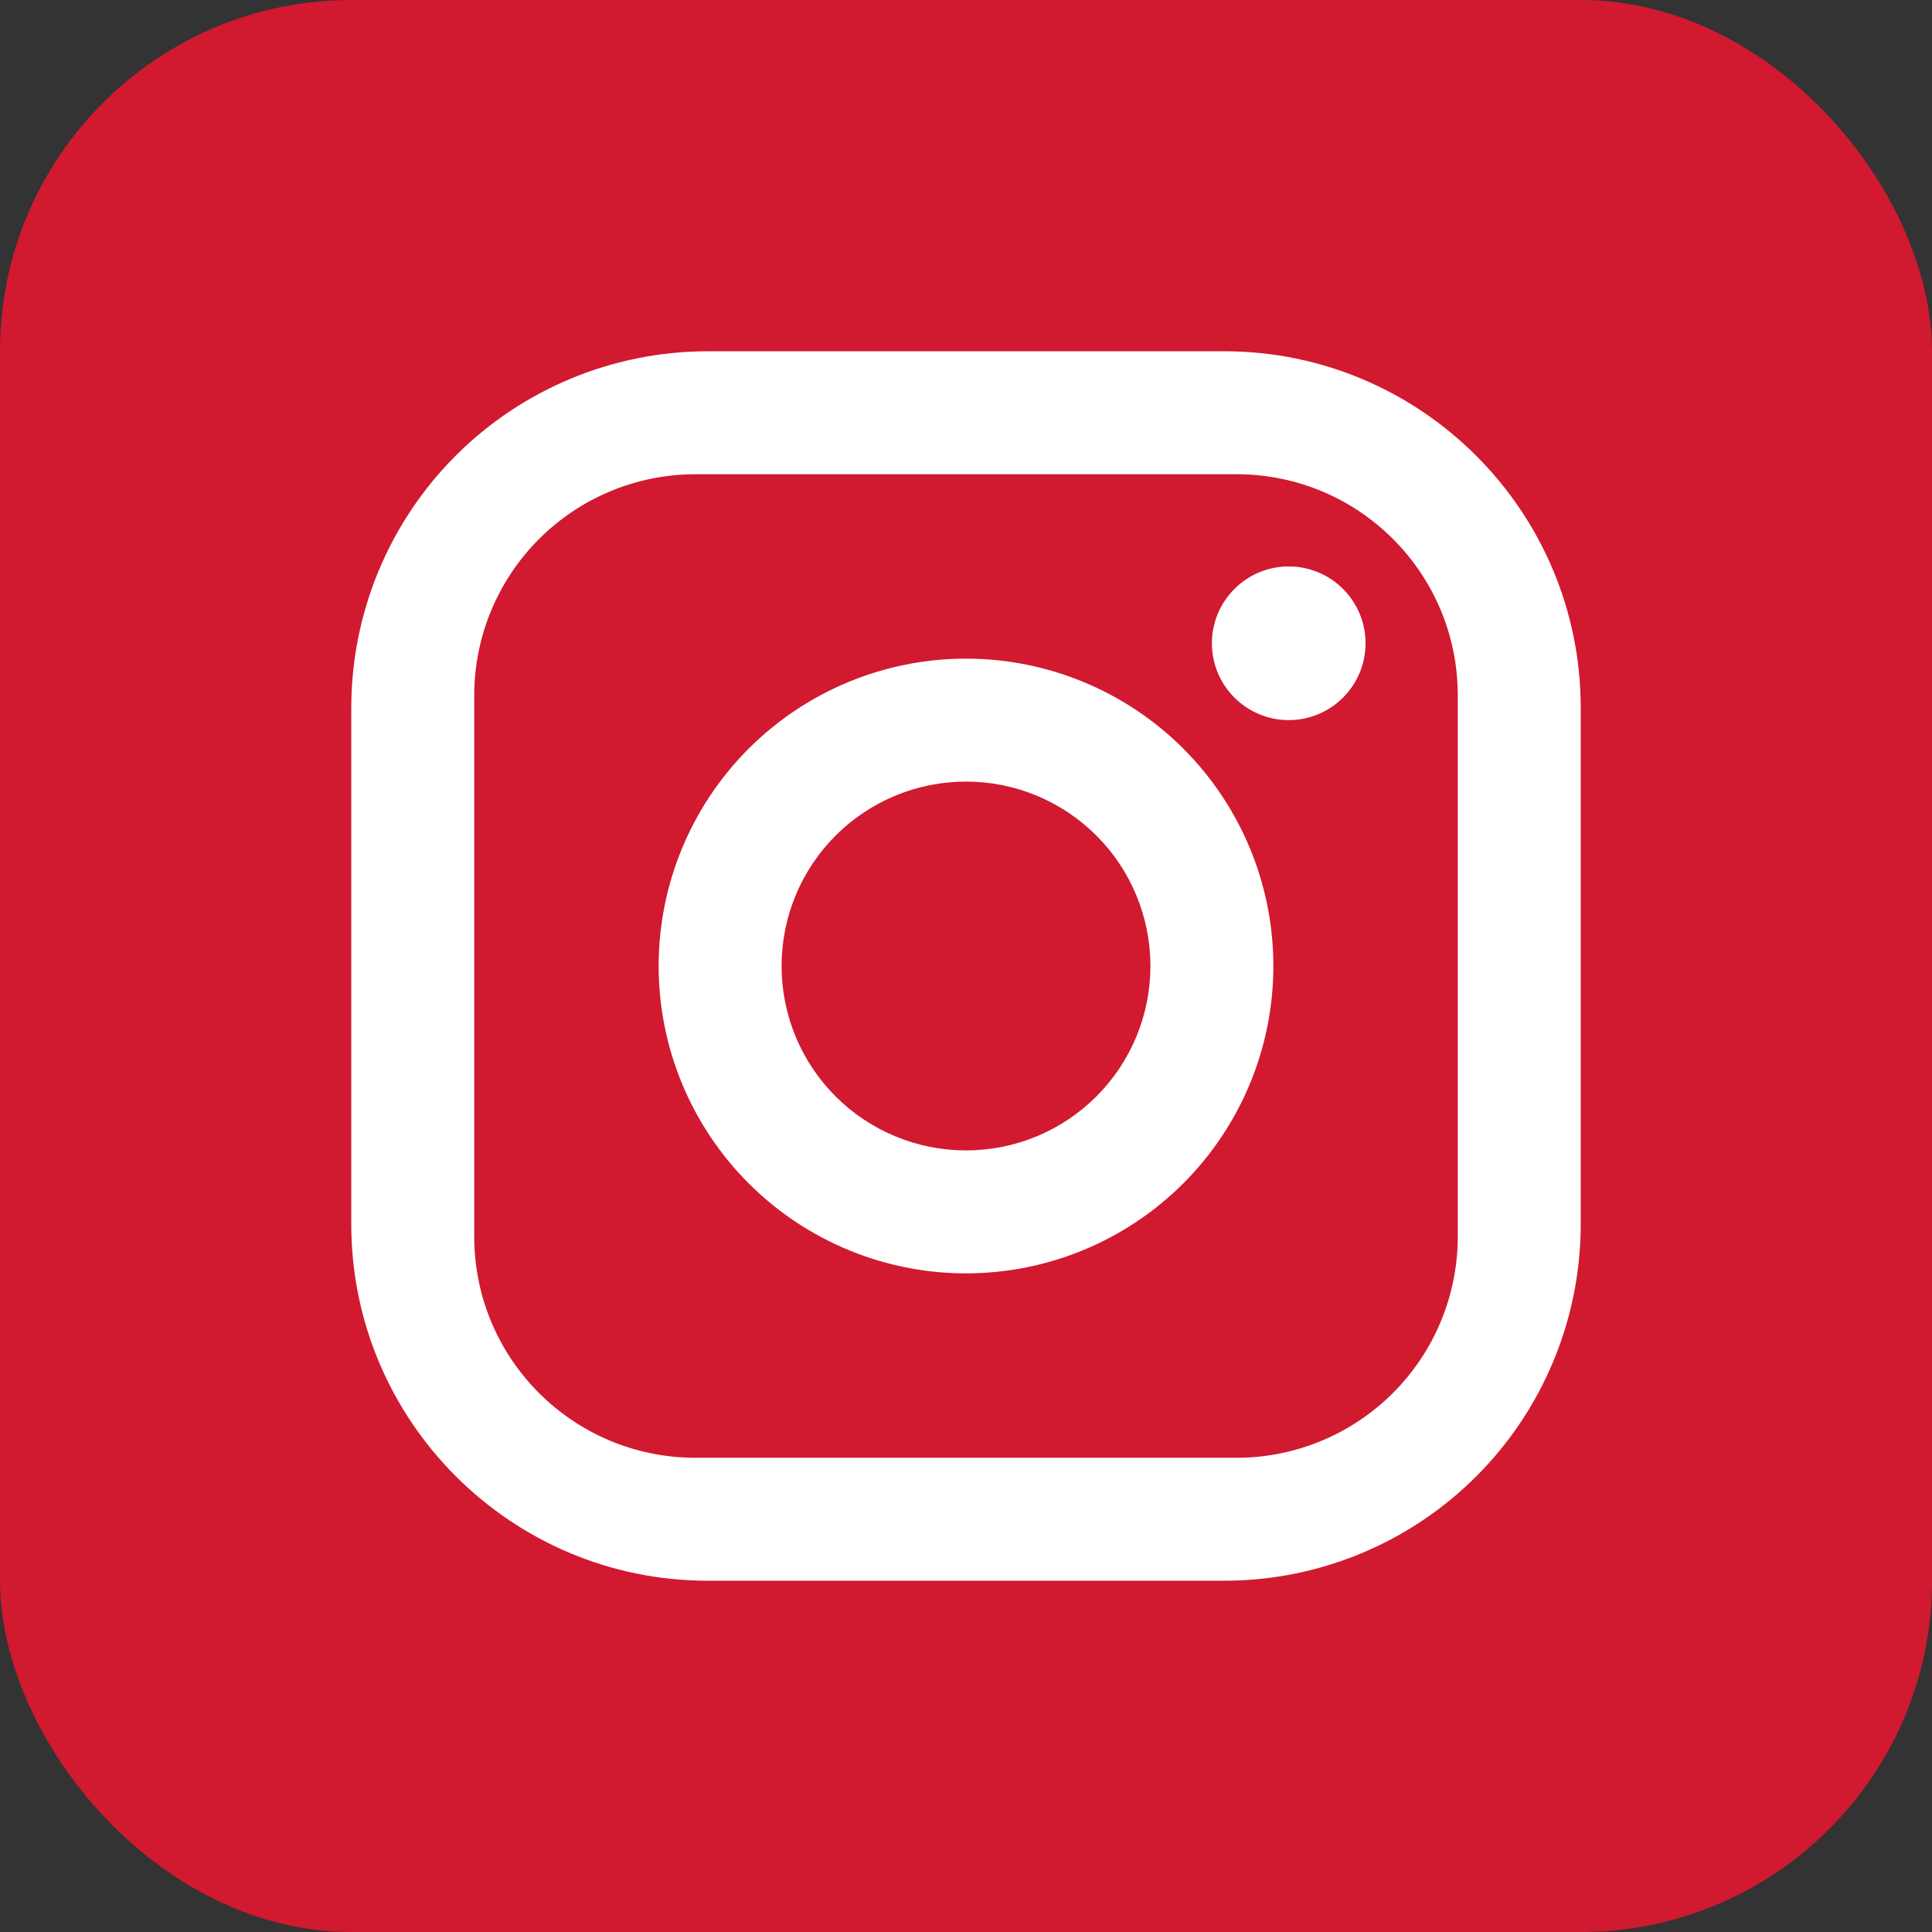
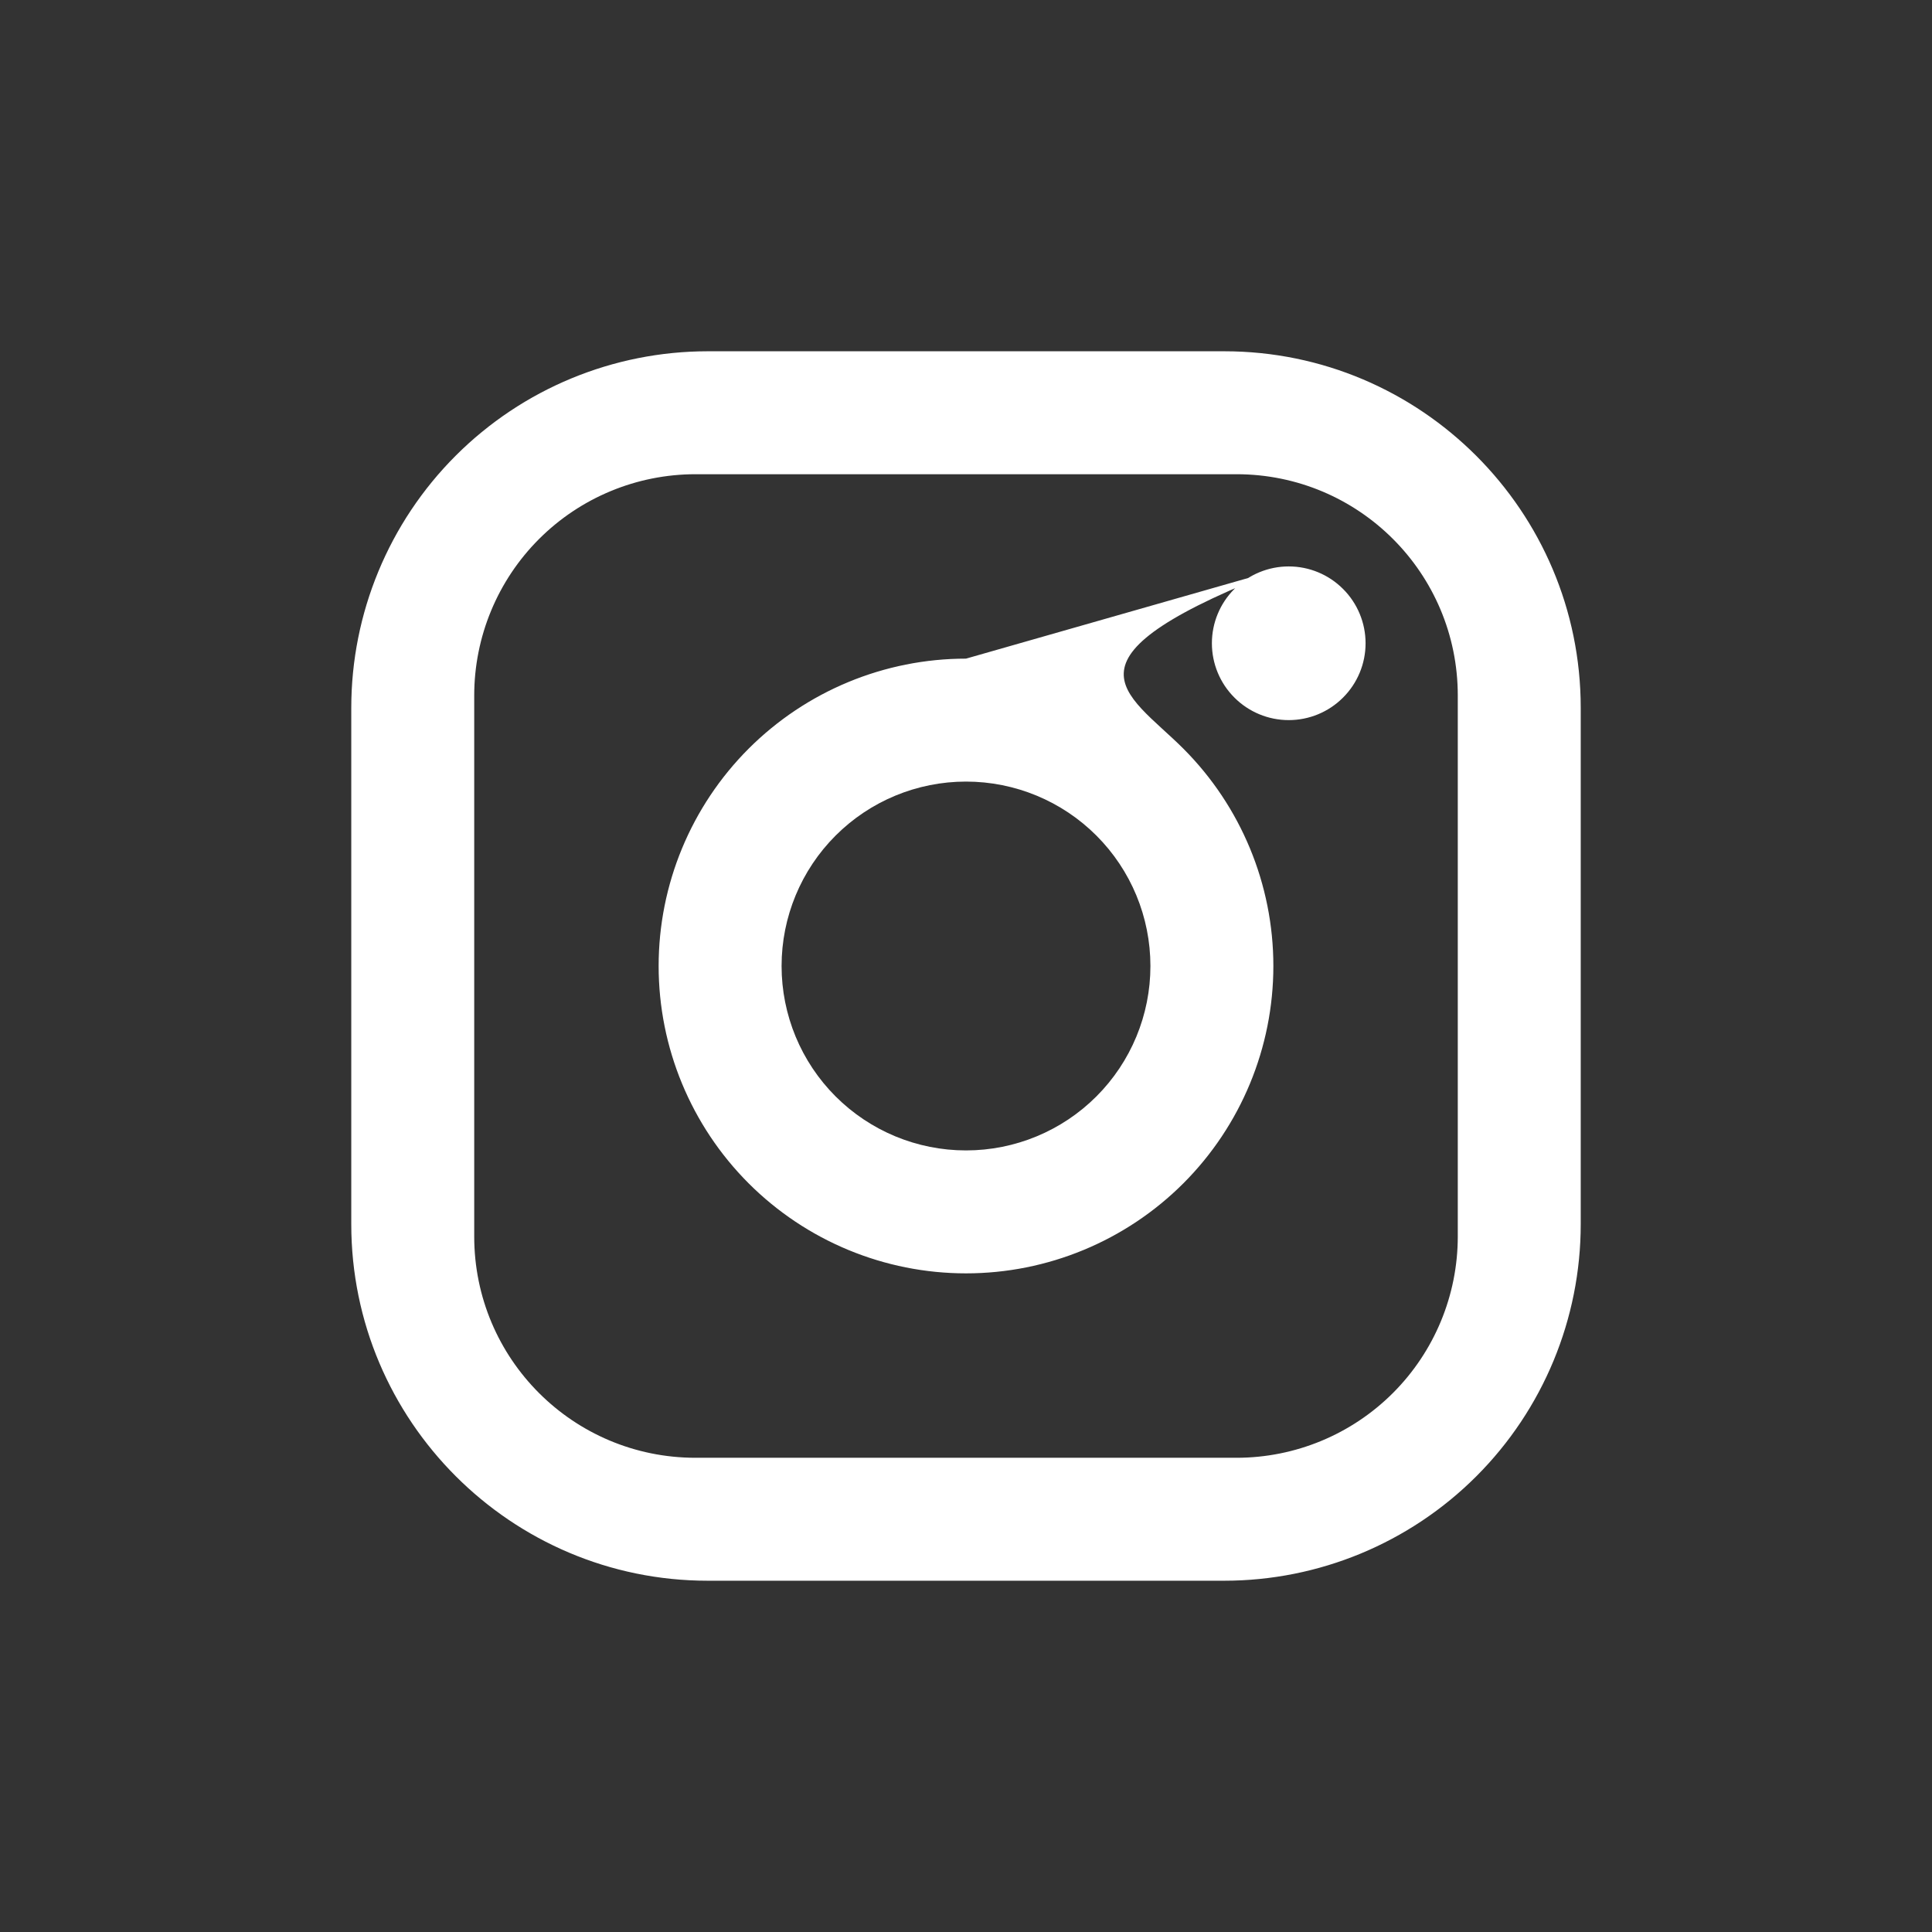
<svg xmlns="http://www.w3.org/2000/svg" width="44" height="44" viewBox="0 0 44 44" fill="none">
  <rect x="0" y="0" width="44" height="44" fill="#333333" stroke="none" />
-   <rect width="44" height="44" rx="8" fill="#D11930" />
-   <path d="M16.12 8H27.88C32.36 8 36 11.64 36 16.12V27.88C36 30.034 35.145 32.099 33.622 33.622C32.099 35.145 30.034 36 27.88 36H16.12C11.64 36 8 32.36 8 27.88V16.12C8 13.966 8.855 11.901 10.378 10.378C11.901 8.855 13.966 8 16.12 8ZM15.84 10.8C14.503 10.8 13.221 11.331 12.276 12.276C11.331 13.221 10.8 14.503 10.8 15.84V28.16C10.8 30.946 13.054 33.2 15.84 33.2H28.16C29.497 33.2 30.779 32.669 31.724 31.724C32.669 30.779 33.2 29.497 33.2 28.16V15.84C33.2 13.054 30.946 10.8 28.16 10.8H15.84ZM29.35 12.9C29.814 12.9 30.259 13.084 30.587 13.413C30.916 13.741 31.1 14.186 31.1 14.65C31.1 15.114 30.916 15.559 30.587 15.887C30.259 16.216 29.814 16.4 29.35 16.4C28.886 16.4 28.441 16.216 28.113 15.887C27.784 15.559 27.6 15.114 27.6 14.65C27.6 14.186 27.784 13.741 28.113 13.413C28.441 13.084 28.886 12.9 29.35 12.9ZM22 15C23.857 15 25.637 15.738 26.95 17.05C28.262 18.363 29 20.143 29 22C29 23.857 28.262 25.637 26.95 26.95C25.637 28.262 23.857 29 22 29C20.143 29 18.363 28.262 17.05 26.95C15.738 25.637 15 23.857 15 22C15 20.143 15.738 18.363 17.05 17.05C18.363 15.738 20.143 15 22 15ZM22 17.8C20.886 17.8 19.818 18.242 19.03 19.03C18.242 19.818 17.8 20.886 17.8 22C17.8 23.114 18.242 24.182 19.03 24.97C19.818 25.758 20.886 26.2 22 26.2C23.114 26.2 24.182 25.758 24.97 24.97C25.758 24.182 26.2 23.114 26.2 22C26.2 20.886 25.758 19.818 24.97 19.03C24.182 18.242 23.114 17.8 22 17.8Z" fill="white" />
+   <path d="M16.12 8H27.88C32.36 8 36 11.64 36 16.12V27.88C36 30.034 35.145 32.099 33.622 33.622C32.099 35.145 30.034 36 27.88 36H16.12C11.64 36 8 32.36 8 27.88V16.12C8 13.966 8.855 11.901 10.378 10.378C11.901 8.855 13.966 8 16.12 8ZM15.84 10.8C14.503 10.8 13.221 11.331 12.276 12.276C11.331 13.221 10.8 14.503 10.8 15.84V28.16C10.8 30.946 13.054 33.2 15.84 33.2H28.16C29.497 33.2 30.779 32.669 31.724 31.724C32.669 30.779 33.2 29.497 33.2 28.16V15.84C33.2 13.054 30.946 10.8 28.16 10.8H15.84ZM29.35 12.9C29.814 12.9 30.259 13.084 30.587 13.413C30.916 13.741 31.1 14.186 31.1 14.65C31.1 15.114 30.916 15.559 30.587 15.887C30.259 16.216 29.814 16.4 29.35 16.4C28.886 16.4 28.441 16.216 28.113 15.887C27.784 15.559 27.6 15.114 27.6 14.65C27.6 14.186 27.784 13.741 28.113 13.413C28.441 13.084 28.886 12.9 29.35 12.9ZC23.857 15 25.637 15.738 26.95 17.05C28.262 18.363 29 20.143 29 22C29 23.857 28.262 25.637 26.95 26.95C25.637 28.262 23.857 29 22 29C20.143 29 18.363 28.262 17.05 26.95C15.738 25.637 15 23.857 15 22C15 20.143 15.738 18.363 17.05 17.05C18.363 15.738 20.143 15 22 15ZM22 17.8C20.886 17.8 19.818 18.242 19.03 19.03C18.242 19.818 17.8 20.886 17.8 22C17.8 23.114 18.242 24.182 19.03 24.97C19.818 25.758 20.886 26.2 22 26.2C23.114 26.2 24.182 25.758 24.97 24.97C25.758 24.182 26.2 23.114 26.2 22C26.2 20.886 25.758 19.818 24.97 19.03C24.182 18.242 23.114 17.8 22 17.8Z" fill="white" />
</svg>